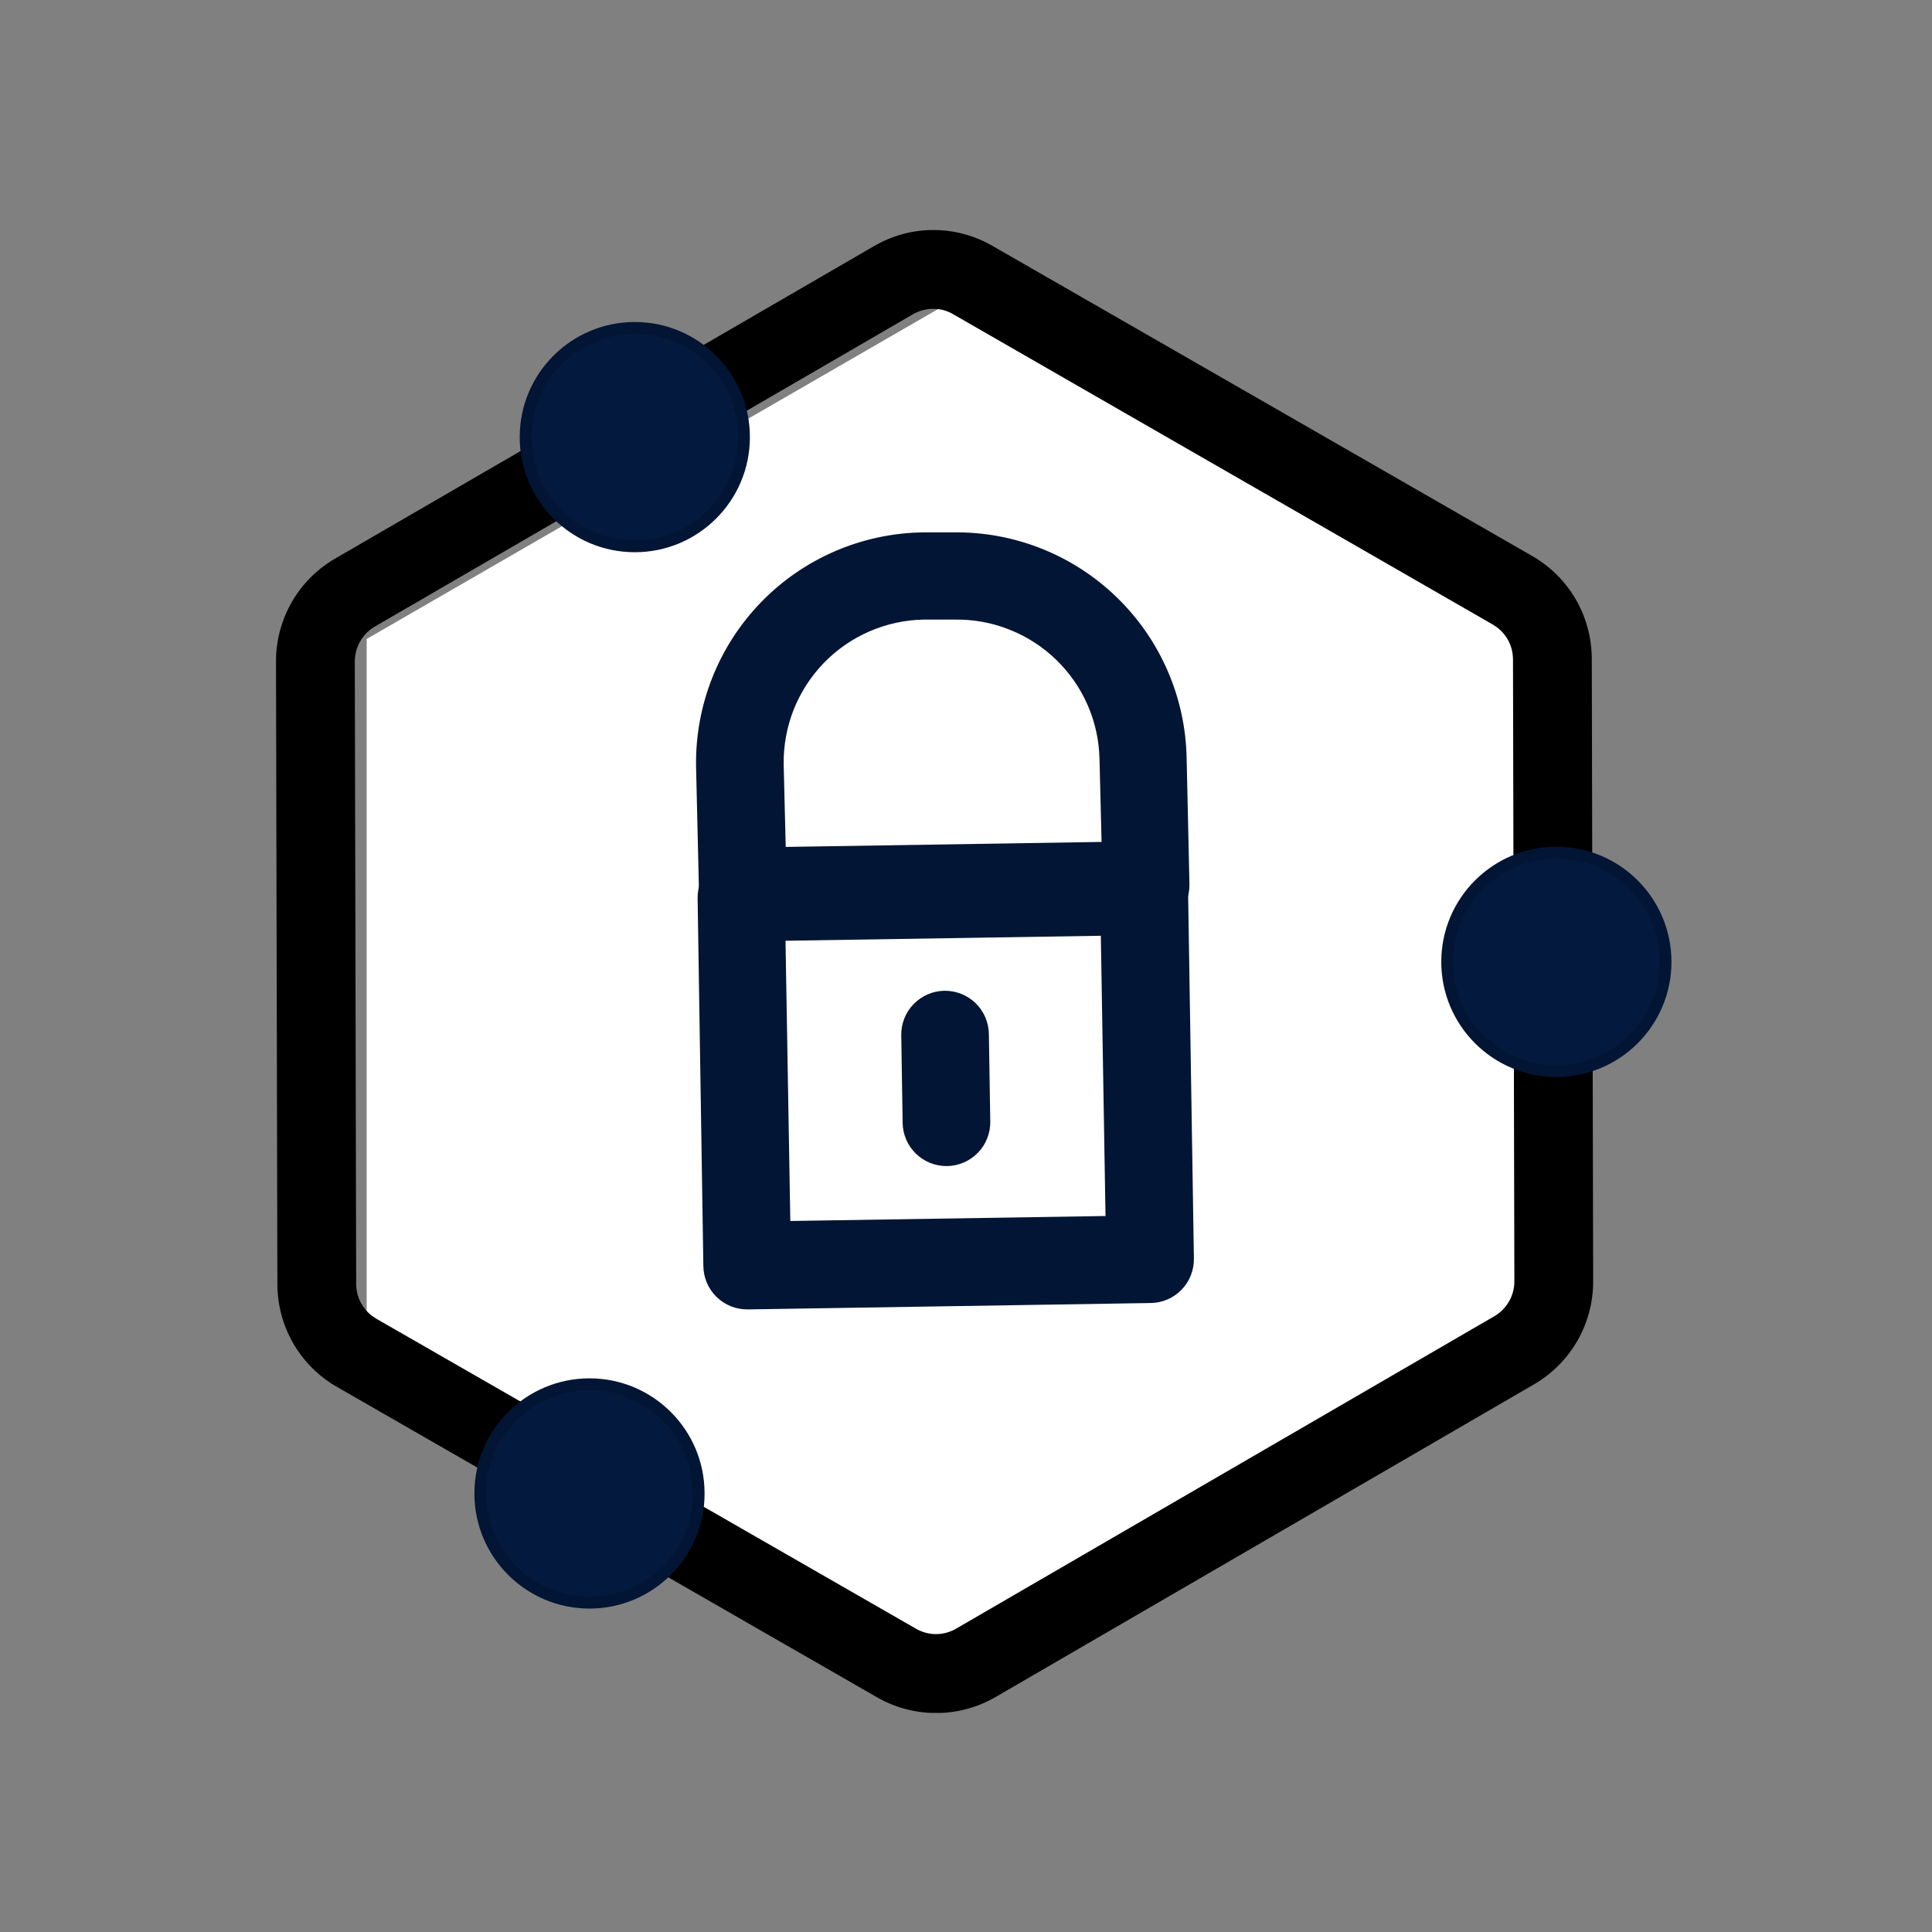
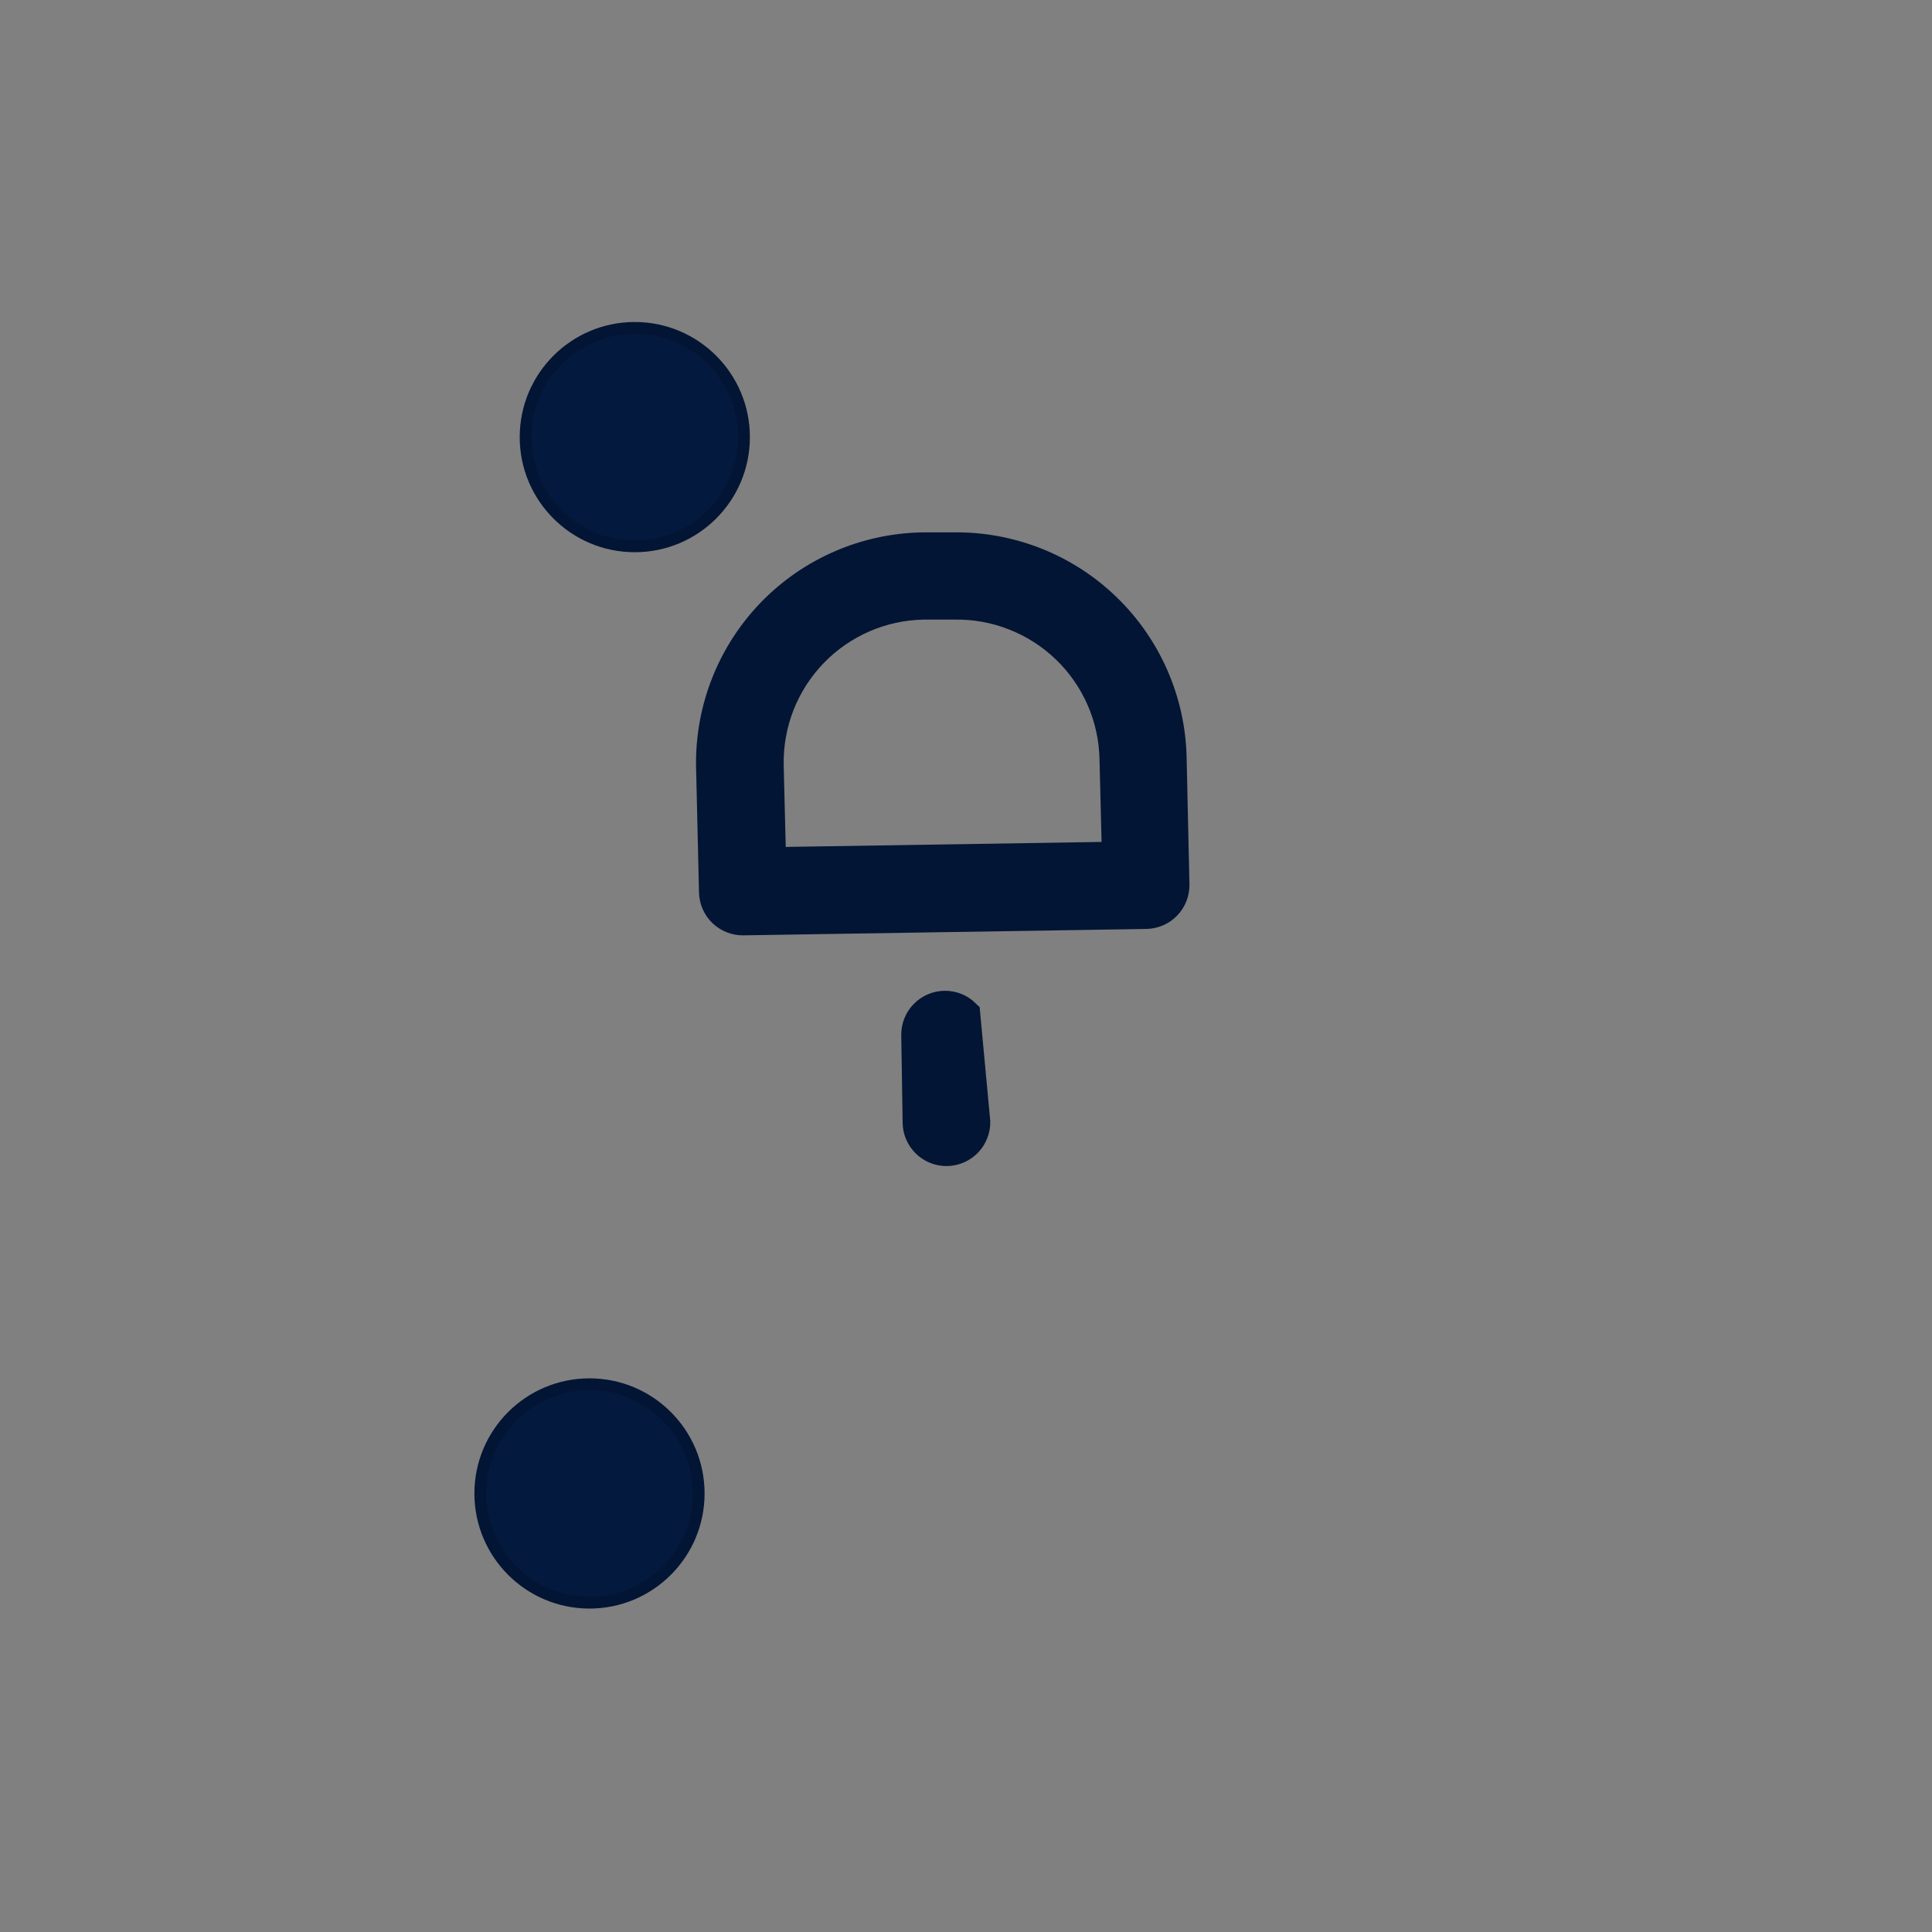
<svg xmlns="http://www.w3.org/2000/svg" width="42" height="42" viewBox="0 0 42 42" fill="none">
  <rect x="0" y="0" width="42" height="42" fill="#808080" stroke="none" />
-   <path d="M20.711 6.535L33.452 13.891V28.602L20.711 35.958L7.971 28.602V13.891L20.711 6.535Z" fill="white" />
  <g clip-path="url(#clip0_2486_12155)">
-     <path d="M20.288 5.128C20.663 5.127 21.032 5.213 21.366 5.378L21.508 5.454L33.245 12.198C33.618 12.412 33.928 12.721 34.145 13.093C34.361 13.465 34.474 13.888 34.476 14.318L34.506 27.856C34.507 28.287 34.394 28.71 34.18 29.084C33.965 29.457 33.656 29.768 33.283 29.984L21.576 36.783C21.203 36.998 20.781 37.112 20.351 37.112C19.92 37.112 19.496 36.999 19.123 36.783L7.389 30.039C7.015 29.825 6.705 29.517 6.489 29.145C6.273 28.772 6.159 28.349 6.158 27.919L6.128 14.381C6.127 13.95 6.239 13.527 6.453 13.153C6.668 12.78 6.978 12.469 7.351 12.253L19.068 5.459C19.439 5.243 19.86 5.129 20.288 5.128ZM20.287 6.585C20.112 6.586 19.94 6.632 19.788 6.718L19.786 6.719L8.08 13.513H8.079C7.929 13.601 7.805 13.728 7.719 13.879C7.632 14.03 7.586 14.201 7.585 14.375V14.376L7.615 27.914C7.616 28.089 7.662 28.261 7.749 28.412C7.815 28.526 7.902 28.625 8.005 28.705L8.113 28.777H8.114L19.851 35.519C20.001 35.605 20.172 35.652 20.346 35.652H20.347C20.521 35.652 20.692 35.606 20.844 35.52L20.845 35.519L32.554 28.722H32.555C32.705 28.633 32.829 28.507 32.916 28.355C33.003 28.204 33.049 28.033 33.049 27.858L33.019 14.331C33.018 14.156 32.972 13.984 32.885 13.833C32.819 13.72 32.732 13.62 32.629 13.541L32.52 13.468L20.783 6.719C20.671 6.652 20.546 6.609 20.417 6.593L20.287 6.585Z" fill="black" stroke="black" stroke-width="0.256" />
-     <path d="M33.834 23.284C35.145 23.284 36.208 22.221 36.208 20.91C36.208 19.598 35.145 18.535 33.834 18.535C32.523 18.535 31.46 19.598 31.46 20.91C31.46 22.221 32.523 23.284 33.834 23.284Z" fill="#04193E" stroke="#031534" stroke-width="0.256" stroke-miterlimit="10" />
    <path d="M13.8 11.877C15.111 11.877 16.174 10.814 16.174 9.503C16.174 8.191 15.111 7.128 13.8 7.128C12.489 7.128 11.426 8.191 11.426 9.503C11.426 10.814 12.489 11.877 13.8 11.877Z" fill="#04193E" stroke="#031534" stroke-width="0.256" stroke-miterlimit="10" />
    <path d="M12.815 34.841C14.126 34.841 15.189 33.778 15.189 32.466C15.189 31.155 14.126 30.092 12.815 30.092C11.504 30.092 10.441 31.155 10.441 32.466C10.441 33.778 11.504 34.841 12.815 34.841Z" fill="#04193E" stroke="#031534" stroke-width="0.256" stroke-miterlimit="10" />
    <path d="M24.916 19.859L16.156 19.998C16.075 19.999 15.995 19.984 15.919 19.954C15.844 19.924 15.776 19.879 15.717 19.823C15.659 19.766 15.613 19.699 15.581 19.624C15.549 19.55 15.532 19.47 15.531 19.389L15.467 16.646C15.45 15.41 15.923 14.216 16.783 13.328C17.644 12.44 18.821 11.93 20.057 11.909H20.724C21.959 11.89 23.151 12.362 24.038 13.22C24.926 14.078 25.438 15.254 25.461 16.489L25.522 19.231C25.523 19.312 25.509 19.393 25.479 19.468C25.45 19.544 25.405 19.612 25.349 19.671C25.293 19.729 25.226 19.776 25.151 19.808C25.077 19.84 24.997 19.858 24.916 19.859ZM16.754 18.752L24.291 18.633L24.238 16.508C24.23 16.057 24.134 15.612 23.954 15.198C23.774 14.785 23.514 14.41 23.189 14.097C22.865 13.784 22.482 13.538 22.062 13.373C21.643 13.207 21.195 13.126 20.744 13.134H20.077C19.626 13.142 19.181 13.238 18.767 13.418C18.354 13.598 17.979 13.857 17.666 14.181C17.352 14.506 17.106 14.889 16.94 15.308C16.775 15.728 16.694 16.176 16.701 16.627L16.754 18.752Z" fill="#031534" stroke="#031534" stroke-width="0.671" stroke-miterlimit="10" />
-     <path d="M25.011 27.991L16.254 28.13C16.172 28.131 16.092 28.116 16.016 28.087C15.941 28.057 15.871 28.012 15.813 27.956C15.755 27.899 15.708 27.832 15.676 27.757C15.644 27.682 15.627 27.602 15.626 27.521L15.501 19.523C15.5 19.442 15.514 19.361 15.544 19.286C15.573 19.211 15.618 19.142 15.674 19.083C15.73 19.025 15.797 18.978 15.872 18.946C15.946 18.914 16.026 18.896 16.107 18.895L24.867 18.756C24.948 18.755 25.028 18.77 25.104 18.8C25.179 18.83 25.247 18.875 25.305 18.931C25.364 18.988 25.41 19.055 25.442 19.13C25.474 19.204 25.491 19.284 25.492 19.365L25.619 27.363C25.621 27.444 25.606 27.525 25.576 27.601C25.547 27.676 25.502 27.745 25.445 27.804C25.389 27.862 25.321 27.909 25.247 27.941C25.172 27.973 25.092 27.99 25.011 27.991ZM16.851 26.884L24.374 26.765L24.261 20.002L16.735 20.121L16.851 26.884Z" fill="#031534" stroke="#031534" stroke-width="0.671" stroke-miterlimit="10" />
-     <path d="M20.584 25.014C20.503 25.015 20.422 25 20.347 24.97C20.271 24.94 20.203 24.895 20.145 24.839C20.087 24.782 20.04 24.715 20.008 24.64C19.976 24.566 19.959 24.486 19.958 24.405L19.928 22.501C19.925 22.337 19.988 22.179 20.102 22.062C20.216 21.944 20.372 21.877 20.535 21.874C20.699 21.872 20.857 21.934 20.974 22.048C21.092 22.162 21.159 22.318 21.162 22.482L21.192 24.386C21.194 24.467 21.179 24.547 21.149 24.623C21.119 24.699 21.075 24.768 21.018 24.826C20.962 24.884 20.894 24.931 20.82 24.963C20.745 24.995 20.665 25.013 20.584 25.014Z" fill="#031534" stroke="#031534" stroke-width="0.671" stroke-miterlimit="10" />
+     <path d="M20.584 25.014C20.503 25.015 20.422 25 20.347 24.97C20.271 24.94 20.203 24.895 20.145 24.839C20.087 24.782 20.04 24.715 20.008 24.64C19.976 24.566 19.959 24.486 19.958 24.405L19.928 22.501C19.925 22.337 19.988 22.179 20.102 22.062C20.216 21.944 20.372 21.877 20.535 21.874C20.699 21.872 20.857 21.934 20.974 22.048L21.192 24.386C21.194 24.467 21.179 24.547 21.149 24.623C21.119 24.699 21.075 24.768 21.018 24.826C20.962 24.884 20.894 24.931 20.82 24.963C20.745 24.995 20.665 25.013 20.584 25.014Z" fill="#031534" stroke="#031534" stroke-width="0.671" stroke-miterlimit="10" />
  </g>
  <defs>
    <clipPath id="clip0_2486_12155">
      <rect width="30.958" height="32.237" fill="white" transform="translate(6 5)" />
    </clipPath>
  </defs>
</svg>